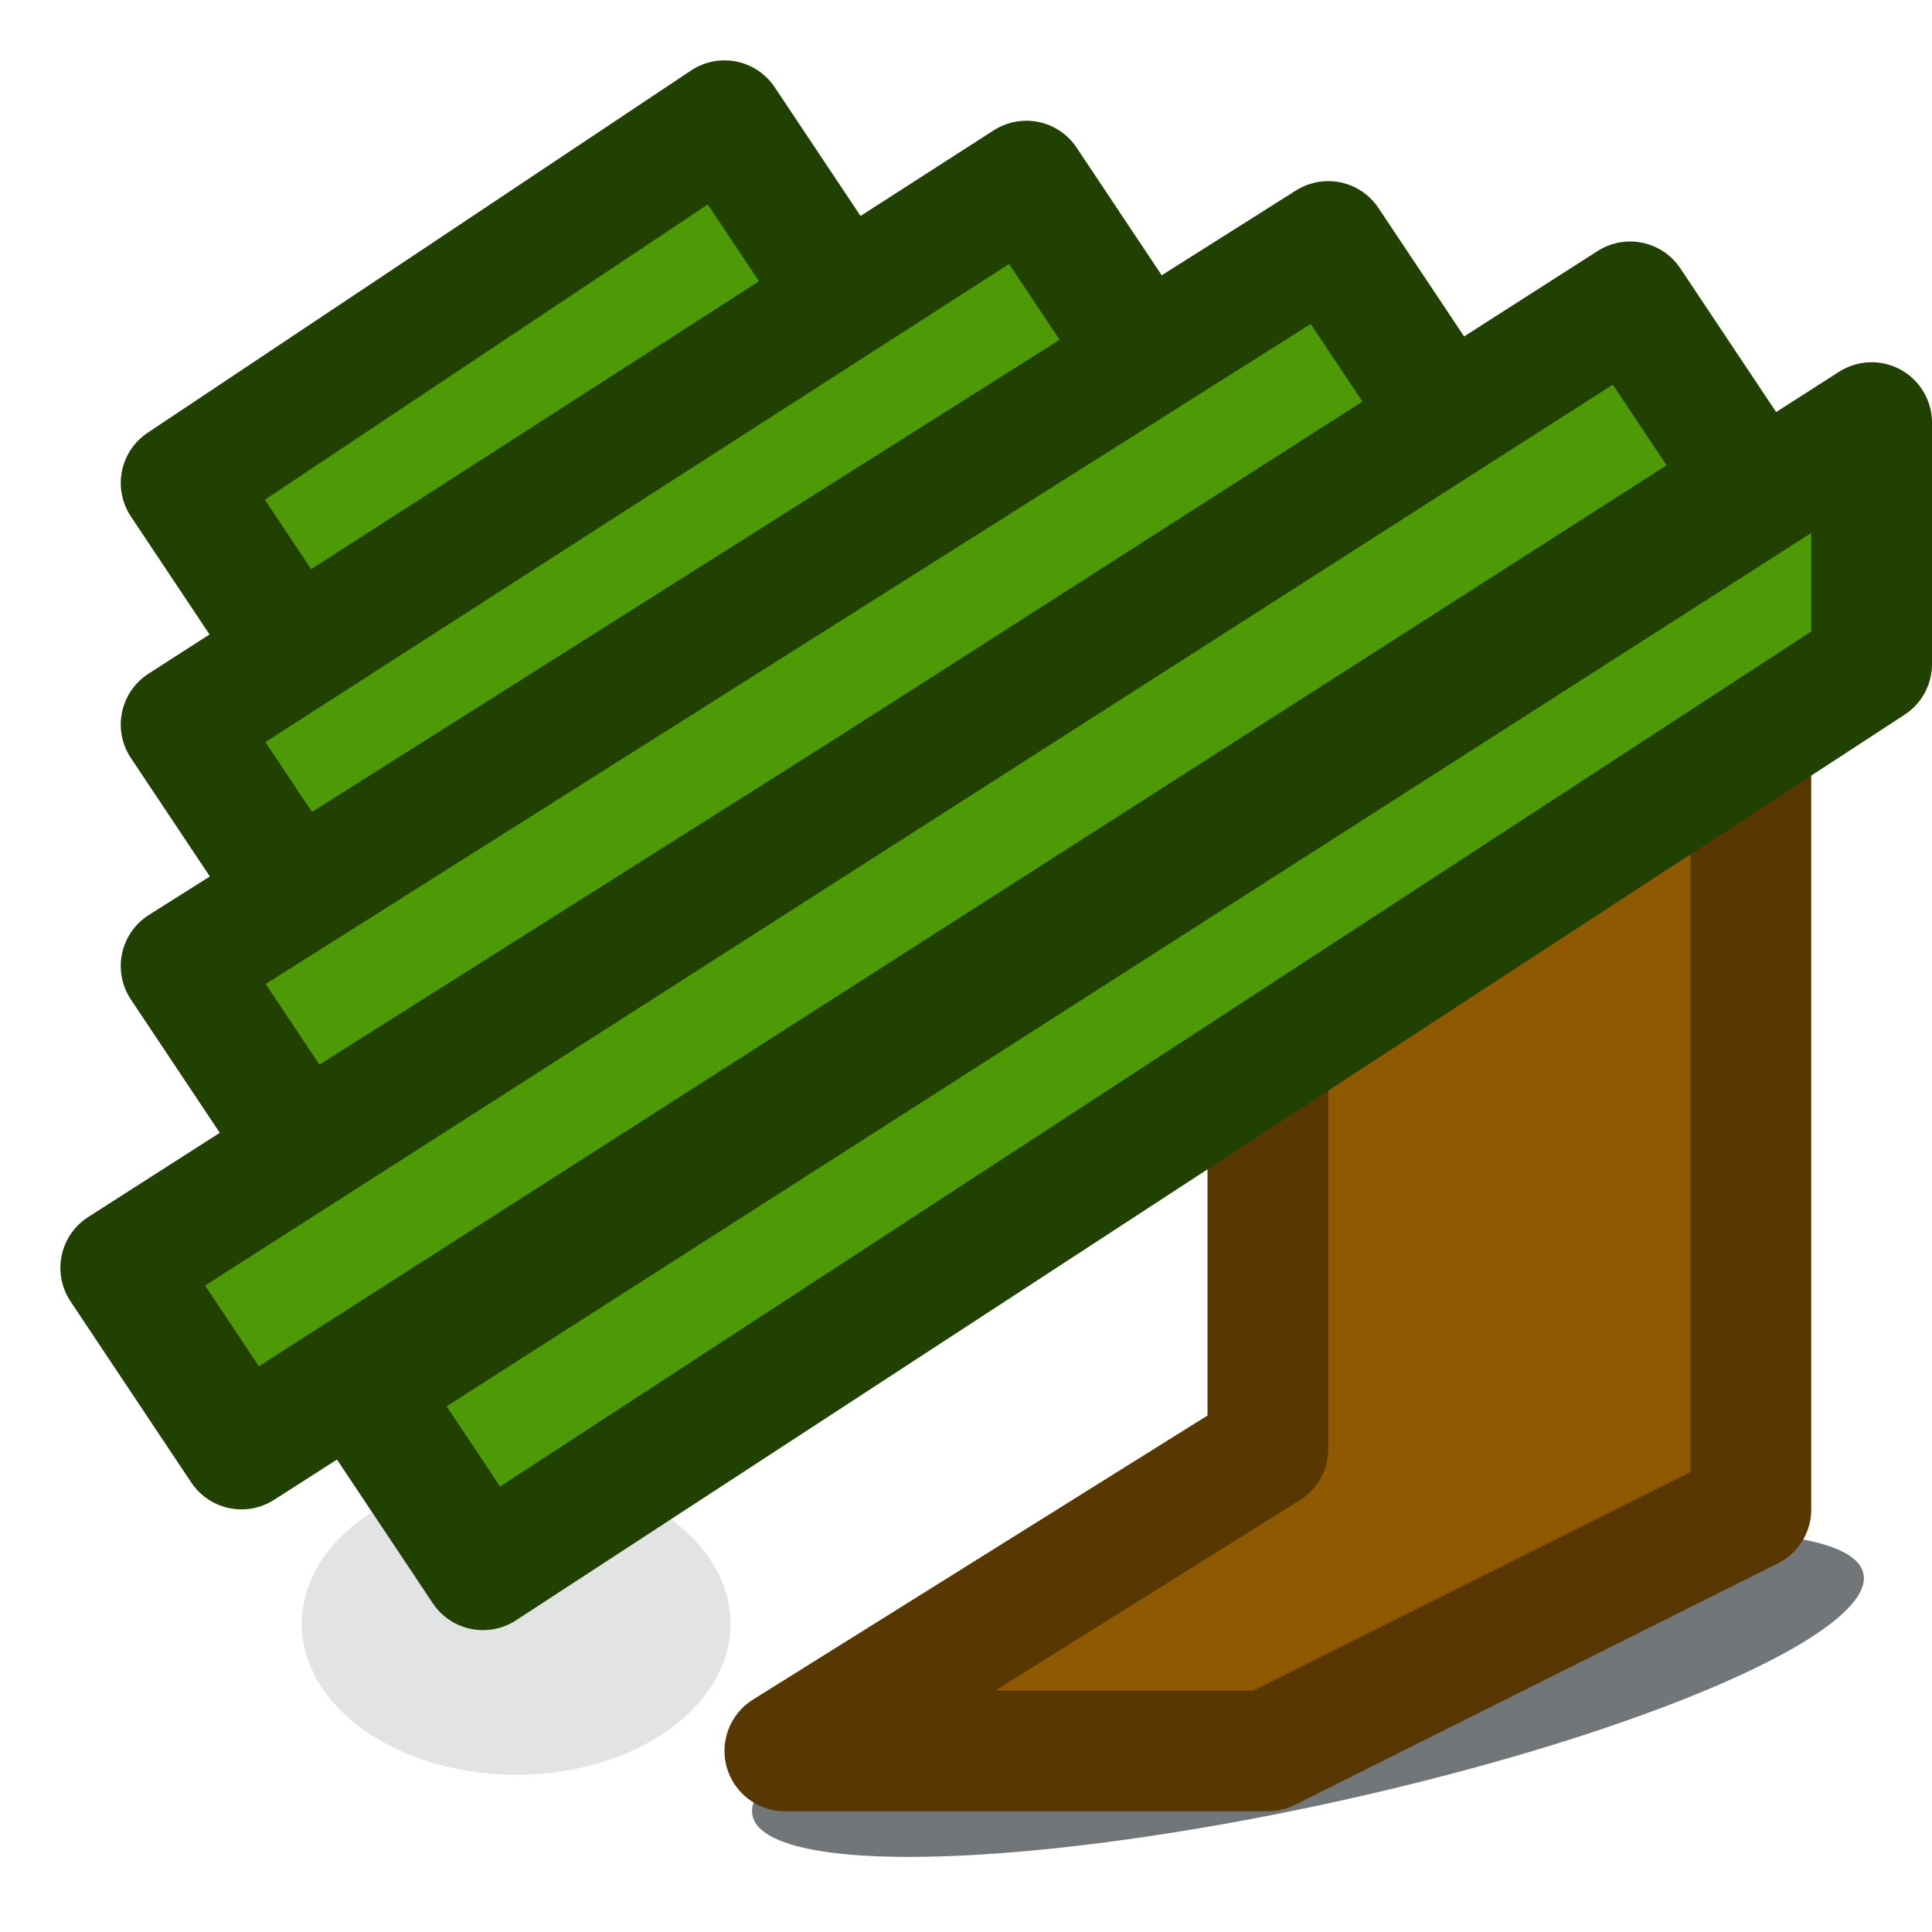
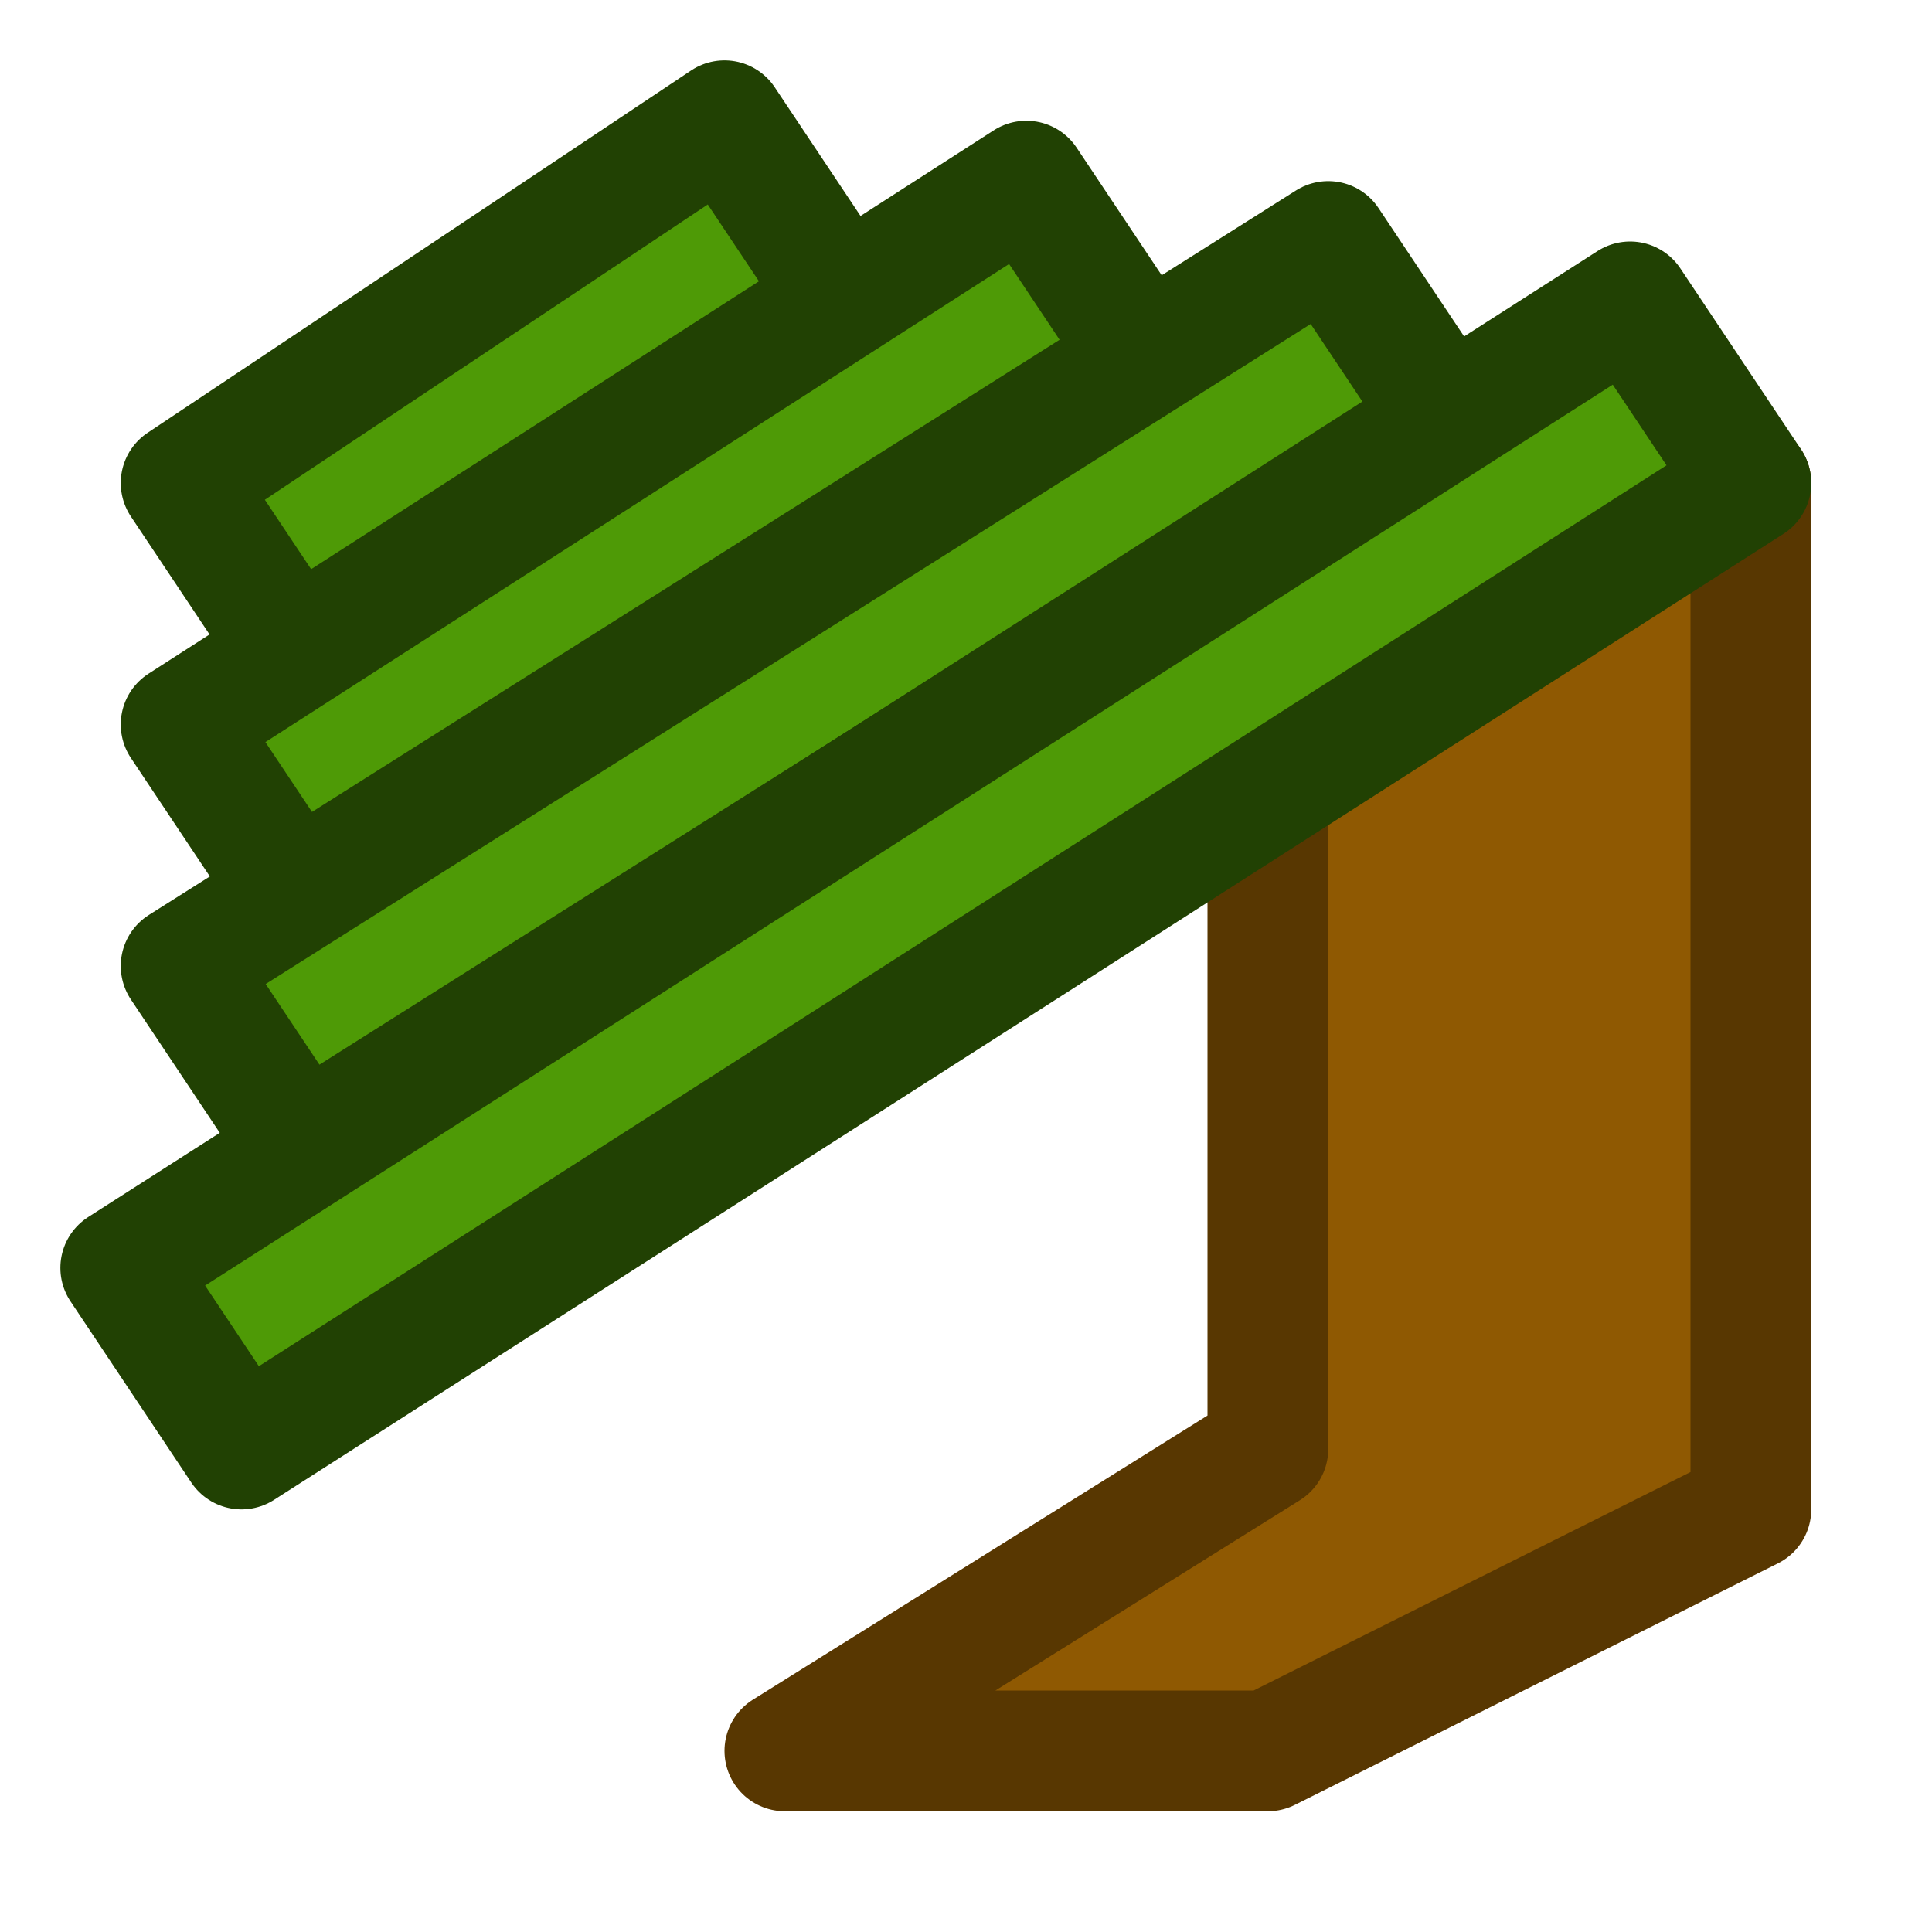
<svg xmlns="http://www.w3.org/2000/svg" xmlns:ns1="http://www.inkscape.org/namespaces/inkscape" xmlns:ns2="http://sodipodi.sourceforge.net/DTD/sodipodi-0.dtd" width="32" height="32" id="svg2" version="1.1" ns1:version="0.48.4 r9939" ns2:docname="herbstluftwm-logo.svg">
  <defs id="defs4">
    <filter ns1:collect="always" id="filter3795" x="-0.075" width="1.15" y="-0.624" height="2.248">
      <feGaussianBlur ns1:collect="always" stdDeviation="0.78" id="feGaussianBlur3797" />
    </filter>
    <filter color-interpolation-filters="sRGB" ns1:collect="always" id="filter3795-0" x="-0.075" width="1.15" y="-0.624" height="2.248">
      <feGaussianBlur ns1:collect="always" stdDeviation="0.78" id="feGaussianBlur3797-4" />
    </filter>
    <filter ns1:collect="always" id="filter3978" x="-0.514" width="2.029" y="-0.73" height="2.461">
      <feGaussianBlur ns1:collect="always" stdDeviation="1.522" id="feGaussianBlur3980" />
    </filter>
    <filter ns1:collect="always" id="filter3982" x="-0.196" width="1.391" y="-0.823" height="2.646">
      <feGaussianBlur ns1:collect="always" stdDeviation="1.522" id="feGaussianBlur3984" />
    </filter>
  </defs>
  <ns2:namedview id="base" pagecolor="#ffffff" bordercolor="#666666" borderopacity="1.0" ns1:pageopacity="0.0" ns1:pageshadow="2" ns1:zoom="10.589122" ns1:cx="11.877149" ns1:cy="15.652788" ns1:document-units="px" ns1:current-layer="layer1" showgrid="true" showguides="true" ns1:guide-bbox="true">
    <ns1:grid type="xygrid" id="grid3924" empspacing="4" visible="true" enabled="true" snapvisiblegridlinesonly="true" dotted="false" spacingx="1px" spacingy="1px" originx="0px" originy="0px" />
  </ns2:namedview>
  <g ns1:label="Ebene 1" ns1:groupmode="layer" id="layer1" transform="translate(0,-1020.362)">
-     <path ns2:type="arc" style="opacity:0.372;fill:#2e3436;fill-opacity:1;fill-rule:nonzero;stroke:none;stroke-width:2;stroke-linecap:round;stroke-linejoin:round;stroke-miterlimit:4;stroke-opacity:1;stroke-dasharray:none;stroke-dashoffset:0;filter:url(#filter3978)" id="path3899" ns2:cx="14.5" ns2:cy="28.5" ns2:rx="3.550498" ns2:ry="2.5" d="m 18.05,28.5 a 3.55,2.5 0 1 1 -7.101,0 3.55,2.5 0 1 1 7.101,0 z" transform="translate(-5.95,1018.757)" />
-     <path ns2:type="arc" style="opacity:0.817;fill:#2e3436;fill-opacity:1;fill-rule:nonzero;stroke:none;filter:url(#filter3982)" id="path3899-7" ns2:cx="14.5" ns2:cy="28.5" ns2:rx="9.4159107" ns2:ry="1.8324" d="m 23.916,28.5 a 9.416,1.832 0 1 1 -18.832,0 9.416,1.832 0 1 1 18.832,0 z" transform="matrix(0.977,-0.213,0.213,0.977,1.427,1023.674)" />
+     <path ns2:type="arc" style="opacity:0.372;fill:#2e3436;fill-opacity:1;fill-rule:nonzero;stroke:none;stroke-width:2;stroke-linecap:round;stroke-linejoin:round;stroke-miterlimit:4;stroke-opacity:1;stroke-dasharray:none;stroke-dashoffset:0;filter:url(#filter3978)" id="path3899" ns2:cx="14.5" ns2:cy="28.5" ns2:rx="3.550498" ns2:ry="2.5" d="m 18.05,28.5 z" transform="translate(-5.95,1018.757)" />
    <path style="fill:#8f5902;stroke:#583701;stroke-width:2;stroke-linecap:butt;stroke-linejoin:round;stroke-miterlimit:4;stroke-opacity:1;stroke-dasharray:none" d="m 29,25 0,-17 -8,0 0,16 -8,5 8,0 z" id="path3841" ns1:connector-curvature="0" transform="translate(0,1020.362)" ns2:nodetypes="ccccccc" />
    <path style="fill:#4e9a06;stroke:#214103;stroke-width:2;stroke-linecap:butt;stroke-linejoin:round;stroke-miterlimit:4;stroke-opacity:1;stroke-dasharray:none" d="m 14,1025.362 -9,6 -2,-3 9,-6 z" id="path3843-1-2-5-4" ns1:connector-curvature="0" ns2:nodetypes="ccccc" />
    <path style="fill:#4e9a06;stroke:#214103;stroke-width:2;stroke-linecap:butt;stroke-linejoin:round;stroke-miterlimit:4;stroke-opacity:1;stroke-dasharray:none" d="m 19,1026.362 -14,9 -2,-3 14,-9 z" id="path3843-1-2-5" ns1:connector-curvature="0" ns2:nodetypes="ccccc" />
    <path style="fill:#4e9a06;stroke:#214103;stroke-width:2;stroke-linecap:butt;stroke-linejoin:round;stroke-miterlimit:4;stroke-opacity:1;stroke-dasharray:none" d="m 24,1027.362 -19,12 -2,-3 19,-12 z" id="path3843-1-2" ns1:connector-curvature="0" ns2:nodetypes="ccccc" />
    <path style="fill:#4e9a06;stroke:#214103;stroke-width:2;stroke-linecap:butt;stroke-linejoin:round;stroke-miterlimit:4;stroke-opacity:1;stroke-dasharray:none" d="m 29,1028.362 -25,16 -2,-3 25,-16 z" id="path3843-1" ns1:connector-curvature="0" ns2:nodetypes="ccccc" />
-     <path style="fill:#4e9a06;stroke:#214103;stroke-width:2;stroke-linecap:butt;stroke-linejoin:round;stroke-miterlimit:4;stroke-opacity:1;stroke-dasharray:none" d="m 31,1031.362 -23,15 -2,-3 25,-16 z" id="path3843" ns1:connector-curvature="0" ns2:nodetypes="ccccc" />
  </g>
</svg>